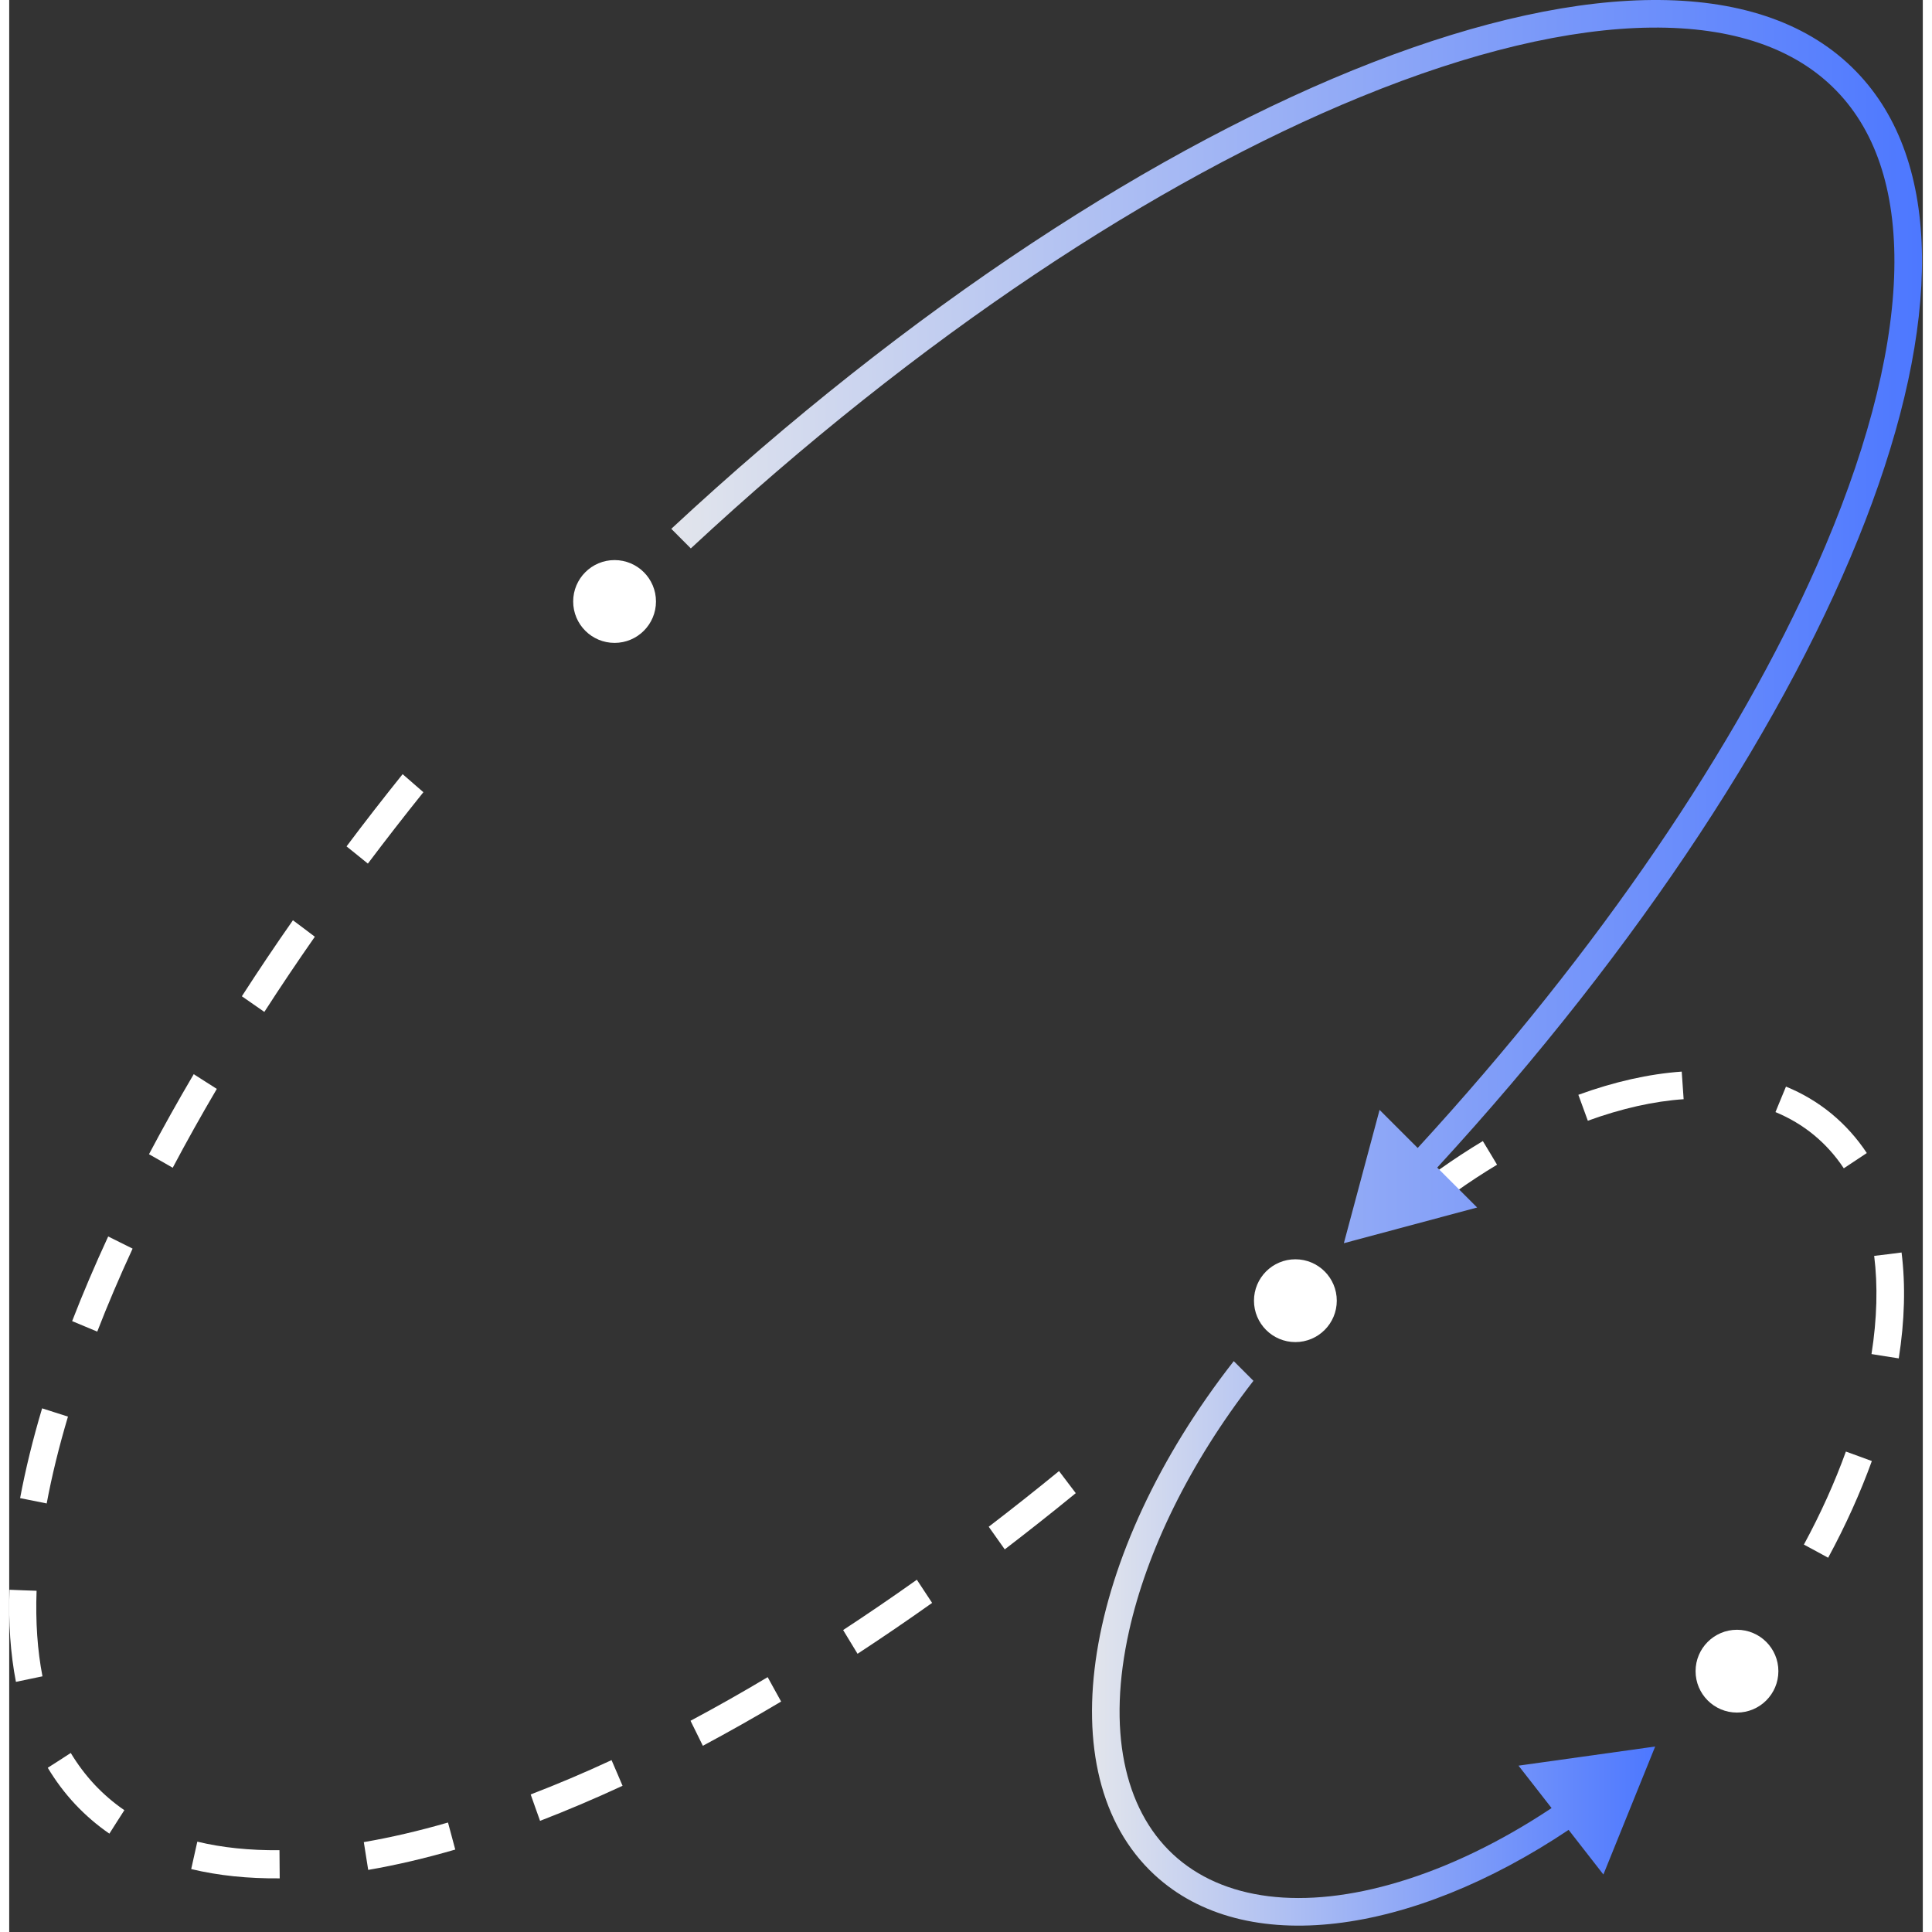
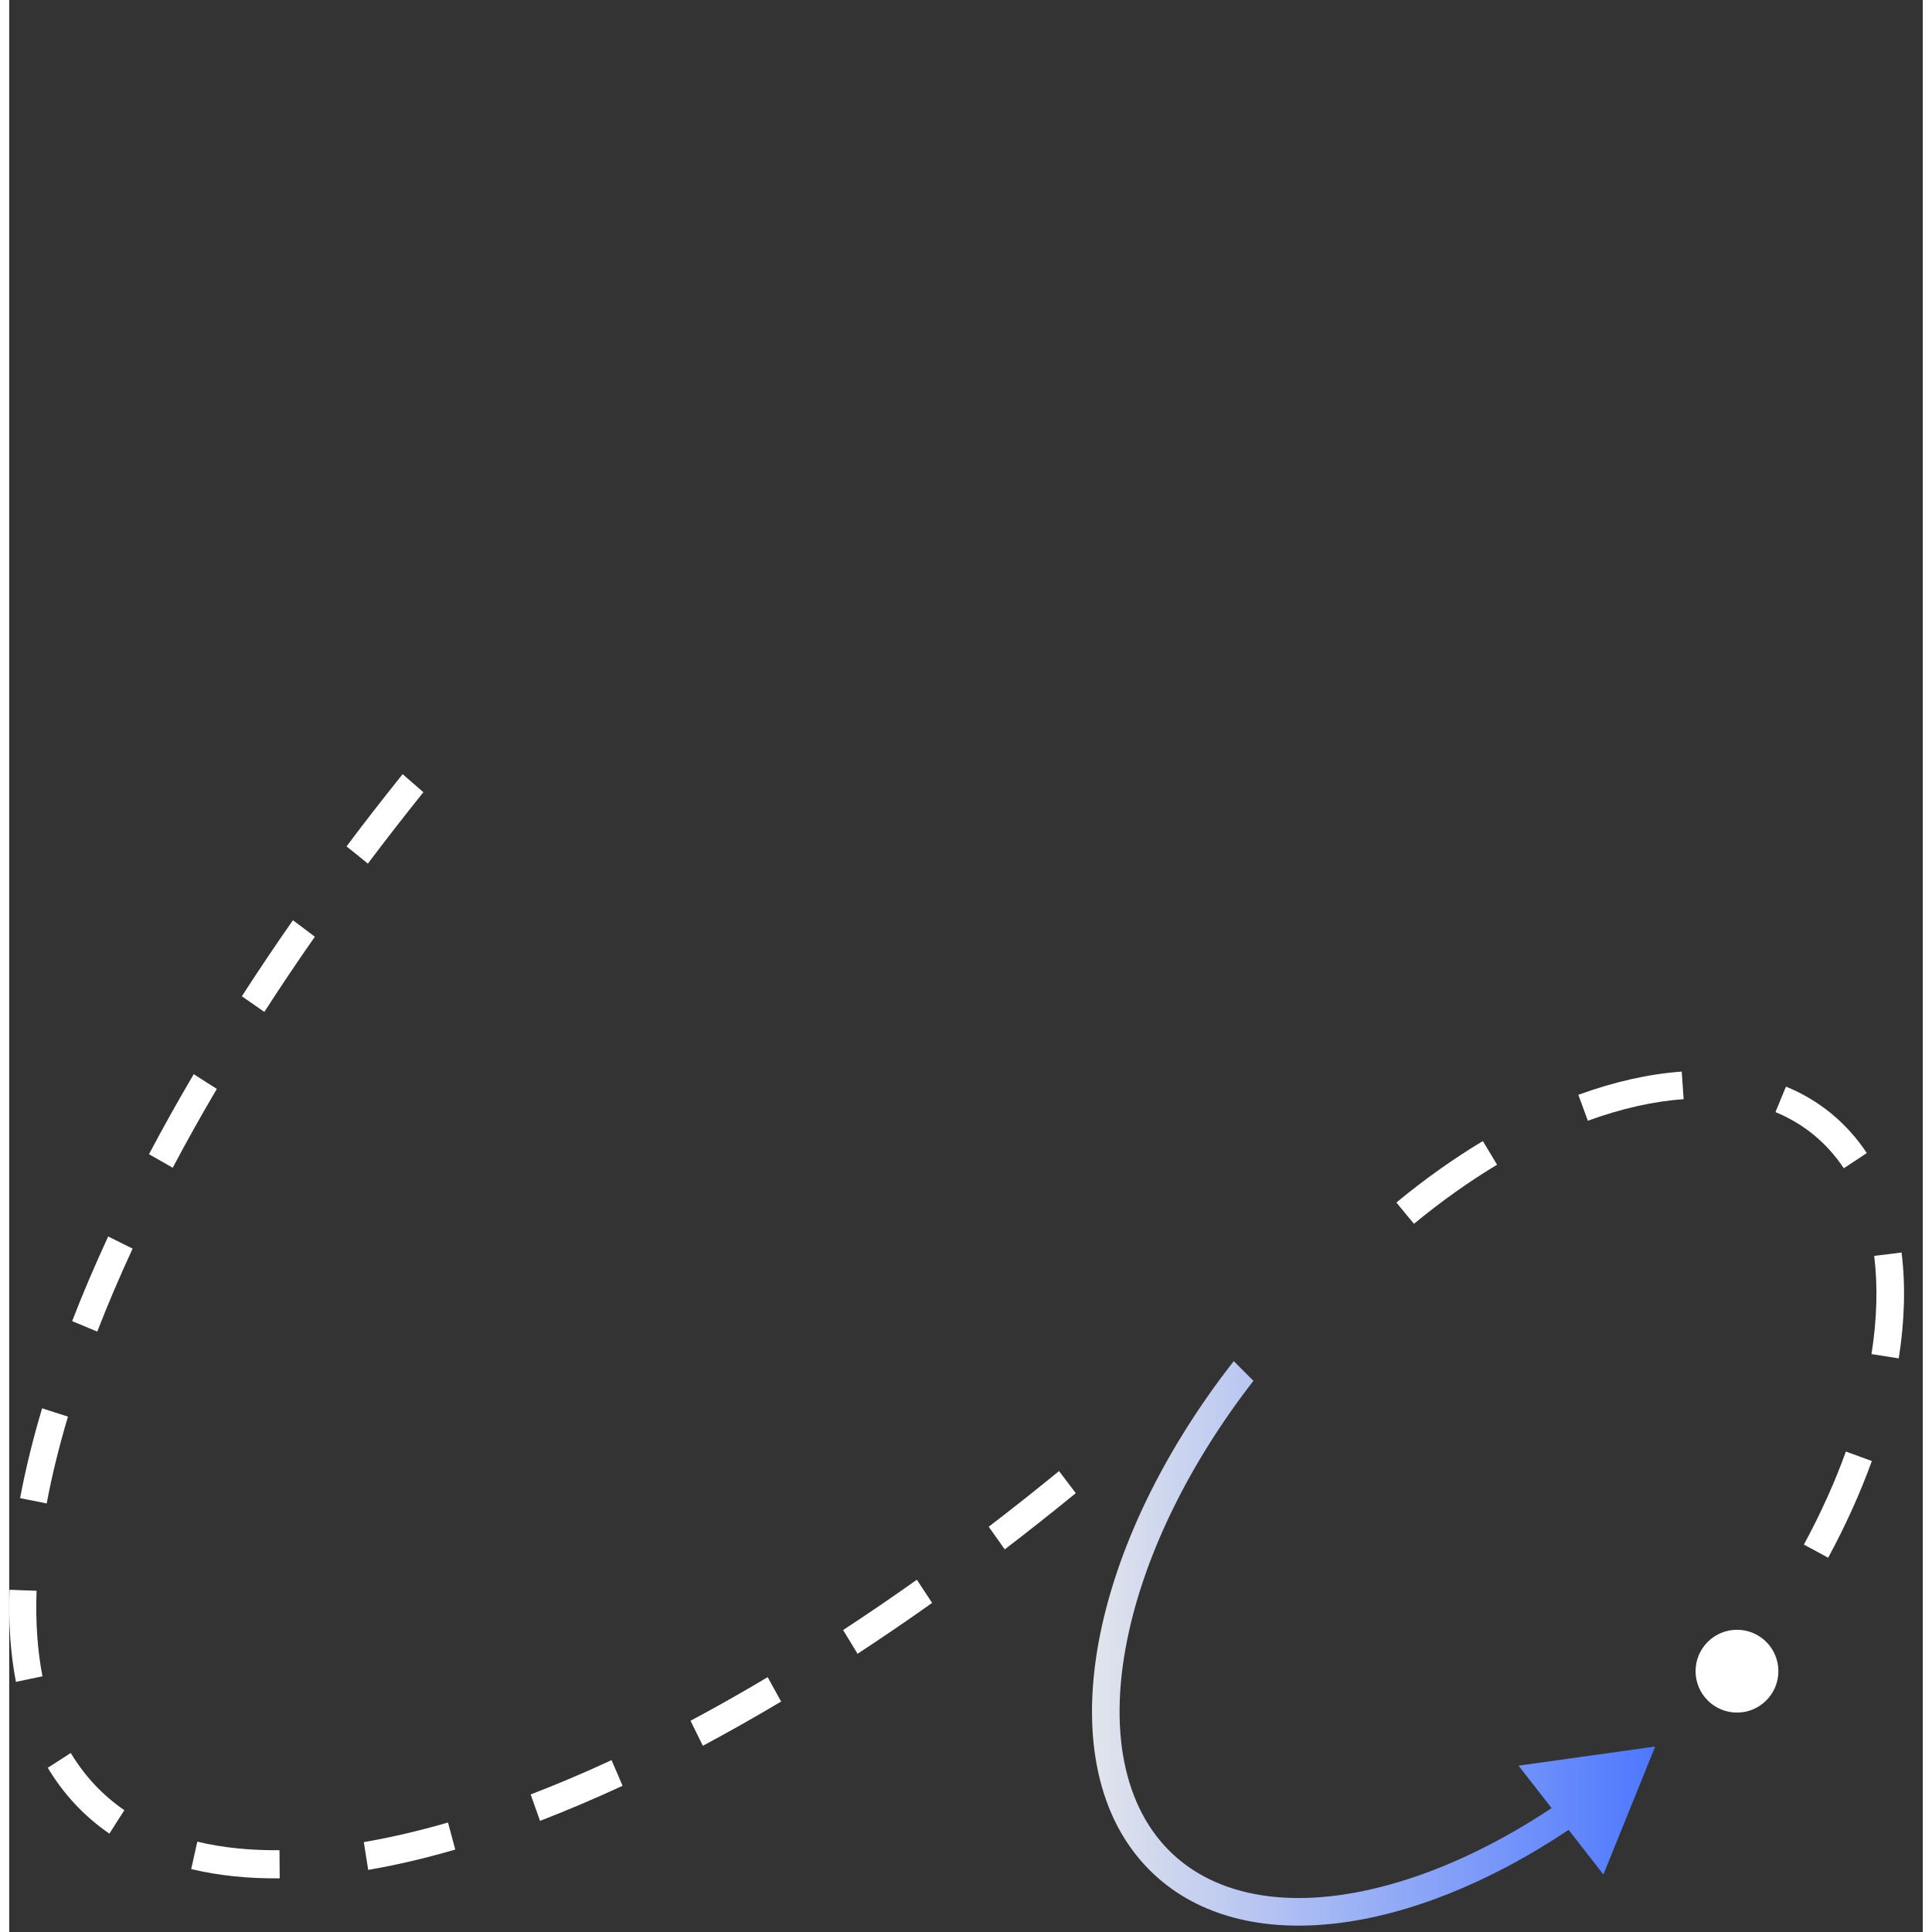
<svg xmlns="http://www.w3.org/2000/svg" width="200" height="200" viewBox="0 0 208 210" fill="none">
  <rect x="0" y="0" width="208" height="210" fill="#333333" stroke="none" />
  <path fill-rule="evenodd" clip-rule="evenodd" d="M43.892 85.129L42.763 84.149C40.662 86.769 38.629 89.379 36.667 91.999L37.826 92.93L38.986 93.87C40.929 91.29 42.941 88.699 45.021 86.109L43.892 85.129ZM32.031 100.919L30.84 100.029C28.907 102.789 27.056 105.55 25.289 108.29L26.511 109.14L27.733 109.99C29.479 107.28 31.309 104.559 33.221 101.819L32.031 100.919ZM21.312 117.56L20.057 116.759C18.332 119.689 16.71 122.589 15.194 125.459L16.484 126.189L17.774 126.93C19.266 124.11 20.865 121.249 22.567 118.359L21.312 117.56ZM12.087 135.06L10.76 134.399C9.315 137.519 8.007 140.59 6.841 143.6L8.206 144.169L9.571 144.74C10.711 141.8 11.993 138.79 13.413 135.72L12.087 135.06ZM4.982 153.529L3.577 153.08C2.571 156.45 1.772 159.709 1.186 162.839L2.631 163.129L4.075 163.419C4.638 160.409 5.41 157.259 6.388 153.979L4.982 153.529ZM1.505 172.859L0.035 172.799C-0.094 176.379 0.133 179.73 0.731 182.81L2.174 182.509L3.616 182.209C3.071 179.399 2.854 176.29 2.976 172.91L1.505 172.859ZM7.167 196.109C6.038 194.899 5.048 193.579 4.191 192.149L5.441 191.35L6.69 190.54C7.438 191.78 8.299 192.929 9.278 193.979C10.257 195.019 11.337 195.949 12.516 196.759L11.703 198.029L10.889 199.31C9.539 198.38 8.295 197.309 7.167 196.109ZM20.115 201.669L19.783 203.16C22.731 203.87 25.95 204.199 29.402 204.169L29.39 202.64L29.378 201.109C26.12 201.139 23.136 200.83 20.448 200.18L20.115 201.669ZM38.783 201.74L39.022 203.25C42.055 202.73 45.215 201.99 48.485 201.04L48.09 199.569L47.695 198.1C44.517 199.02 41.462 199.729 38.545 200.229L38.783 201.74ZM57.192 196.49L57.702 197.919C60.628 196.789 63.621 195.519 66.67 194.109L66.072 192.709L65.473 191.319C62.479 192.709 59.545 193.949 56.683 195.049L57.192 196.49ZM74.727 188.399L75.397 189.759C78.199 188.259 81.038 186.66 83.905 184.95L83.174 183.629L82.443 182.299C79.614 183.989 76.815 185.57 74.056 187.04L74.727 188.399ZM91.428 178.47L92.212 179.759C94.897 177.999 97.601 176.159 100.317 174.229L99.487 172.97L98.657 171.709C95.971 173.619 93.298 175.44 90.645 177.18L91.428 178.47ZM115.932 162.299C113.356 164.409 110.781 166.44 108.212 168.41L107.341 167.18L106.469 165.95C109.012 164 111.561 161.989 114.112 159.899L115.022 161.1L115.932 162.299Z" fill="white" />
  <path fill-rule="evenodd" clip-rule="evenodd" d="M200.664 126.16L201.914 125.33C200.848 123.72 199.568 122.289 198.069 121.049C196.57 119.819 194.914 118.839 193.128 118.109L192.557 119.49L191.986 120.879C193.505 121.509 194.902 122.33 196.163 123.37C197.424 124.41 198.506 125.62 199.413 126.99L200.664 126.16ZM181.9 117.979L181.796 116.479C178.222 116.729 174.437 117.59 170.561 119L171.076 120.41L171.59 121.819C175.246 120.489 178.754 119.699 182.004 119.479L181.9 117.979ZM160.952 125.31L160.179 124.029C157.017 125.929 153.864 128.159 150.781 130.709L151.737 131.87L152.693 133.02C155.667 130.57 158.698 128.42 161.724 126.6L160.952 125.31ZM202.461 158.81C201.206 162.27 199.619 165.799 197.712 169.319L196.393 168.6L195.075 167.89C196.915 164.49 198.438 161.109 199.64 157.779L201.051 158.29L202.461 158.81ZM203.906 147.419L205.387 147.649C206.029 143.569 206.137 139.69 205.692 136.14L204.203 136.33L202.715 136.509C203.12 139.749 203.029 143.34 202.424 147.18L203.906 147.419Z" fill="white" />
  <path fill-rule="evenodd" clip-rule="evenodd" d="M124.462 203.759C112.675 192.809 116.749 168.86 133.104 147.95L135.242 150.089C128.232 159.129 123.65 168.66 121.728 177.27C119.344 187.94 121.135 196.57 126.504 201.56C131.873 206.55 140.612 207.709 151.083 204.549C156.431 202.939 162.073 200.239 167.651 196.529L164.057 191.919L178.911 189.839L173.282 203.75L169.502 198.899C152.365 210.369 134.302 212.909 124.462 203.759Z" fill="url(#paint0_linear_17_15)" />
-   <path d="M65.802 69.879C68.287 69.879 70.302 67.865 70.302 65.379C70.302 62.894 68.287 60.879 65.802 60.879C63.316 60.879 61.302 62.894 61.302 65.379C61.302 67.865 63.316 69.879 65.802 69.879Z" fill="white" />
-   <path d="M139.802 145.879C142.287 145.879 144.302 143.865 144.302 141.379C144.302 138.894 142.287 136.879 139.802 136.879C137.317 136.879 135.302 138.894 135.302 141.379C135.302 143.865 137.317 145.879 139.802 145.879Z" fill="white" />
  <path d="M187.802 186.149C190.287 186.149 192.302 184.135 192.302 181.649C192.302 179.164 190.287 177.149 187.802 177.149C185.317 177.149 183.302 179.164 183.302 181.649C183.302 184.135 185.317 186.149 187.802 186.149Z" fill="white" />
-   <path fill-rule="evenodd" clip-rule="evenodd" d="M204.88 30.15C205.22 21.27 203.061 14.44 198.597 9.85C194.134 5.26 187.374 2.91 178.488 3C169.592 3.09 158.846 5.64 146.908 10.53C124.699 19.61 98.873 36.57 74.089 59.61L71.966 57.48C123.822 9.26 180.588 -12.97 200.748 7.759C219.824 27.38 199.525 78.68 155.22 126.91L159.559 131.25L145.072 135.13L148.954 120.64L153.096 124.78C172.942 103.16 187.854 80.99 196.474 61.5C201.691 49.71 204.54 39.04 204.88 30.15Z" fill="url(#paint1_linear_17_15)" />
  <defs>
    <linearGradient id="paint0_linear_17_15" x1="179.248" y1="178.63" x2="117.696" y2="178.63" gradientUnits="userSpaceOnUse">
      <stop stop-color="#4C77FF" />
      <stop offset="1" stop-color="#E2E5EC" />
    </linearGradient>
    <linearGradient id="paint1_linear_17_15" x1="208.662" y1="67.56" x2="71.966" y2="67.56" gradientUnits="userSpaceOnUse">
      <stop stop-color="#4C77FF" />
      <stop offset="1" stop-color="#E2E5EC" />
    </linearGradient>
  </defs>
</svg>